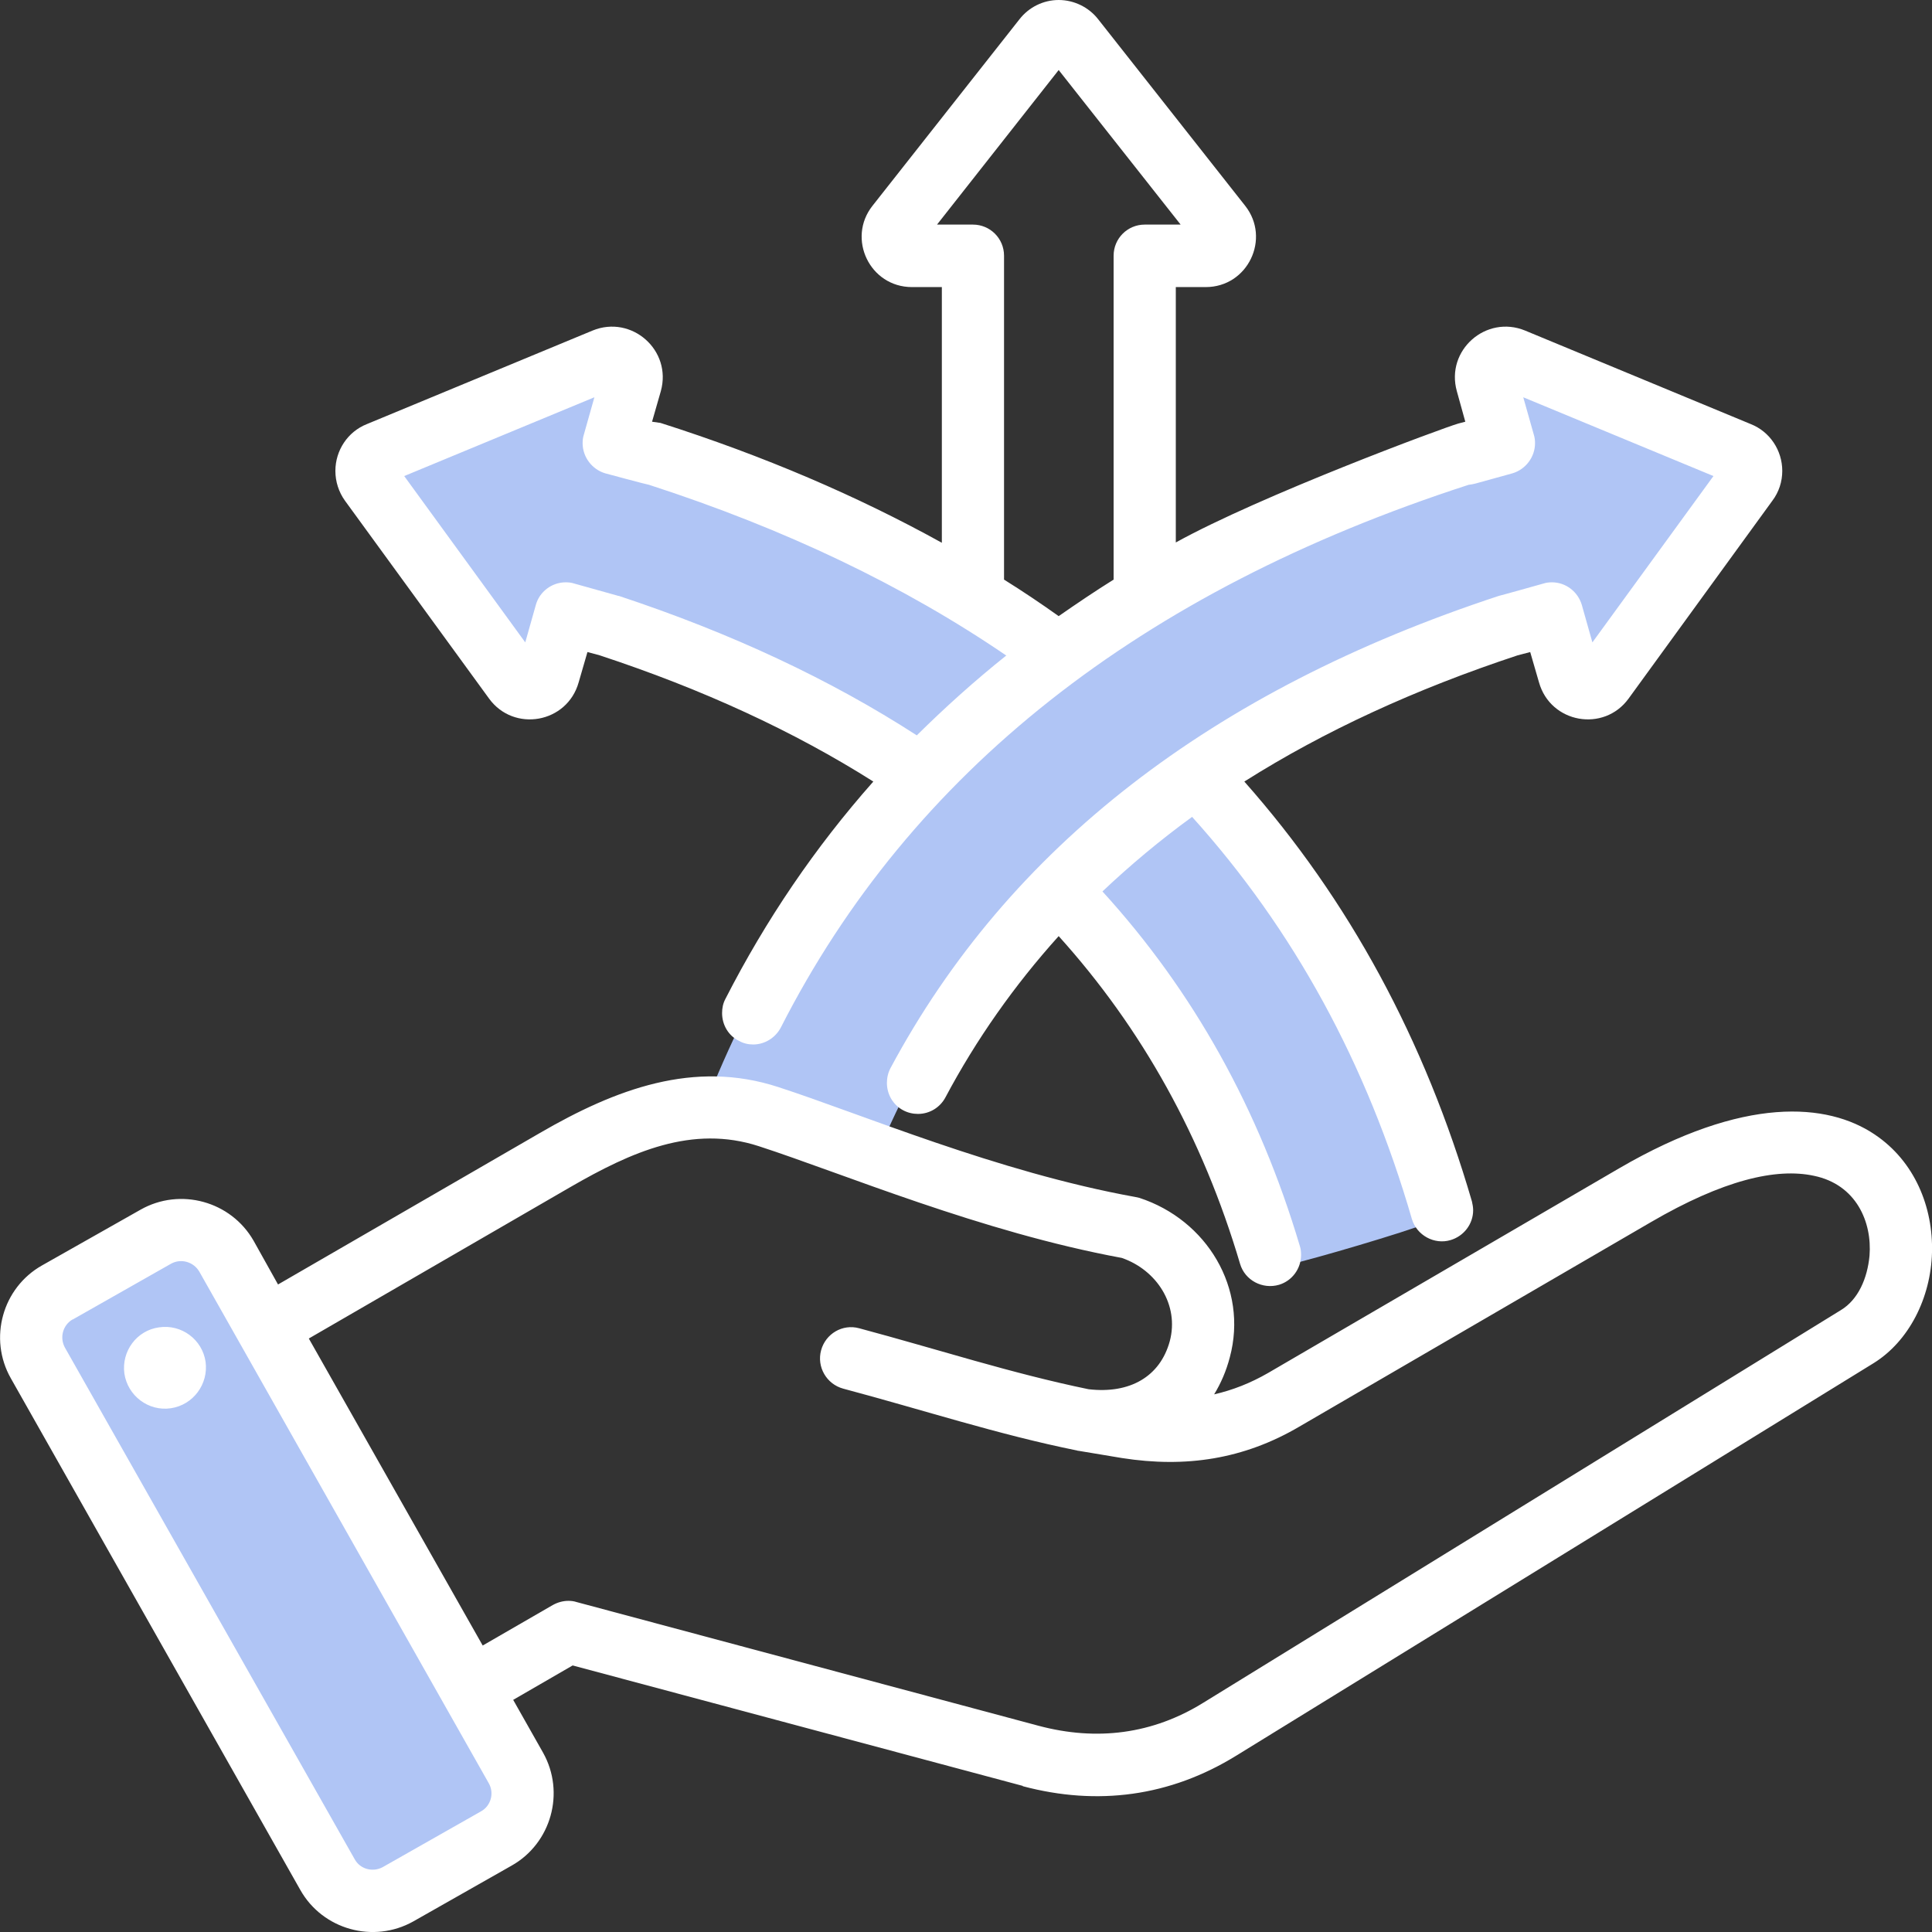
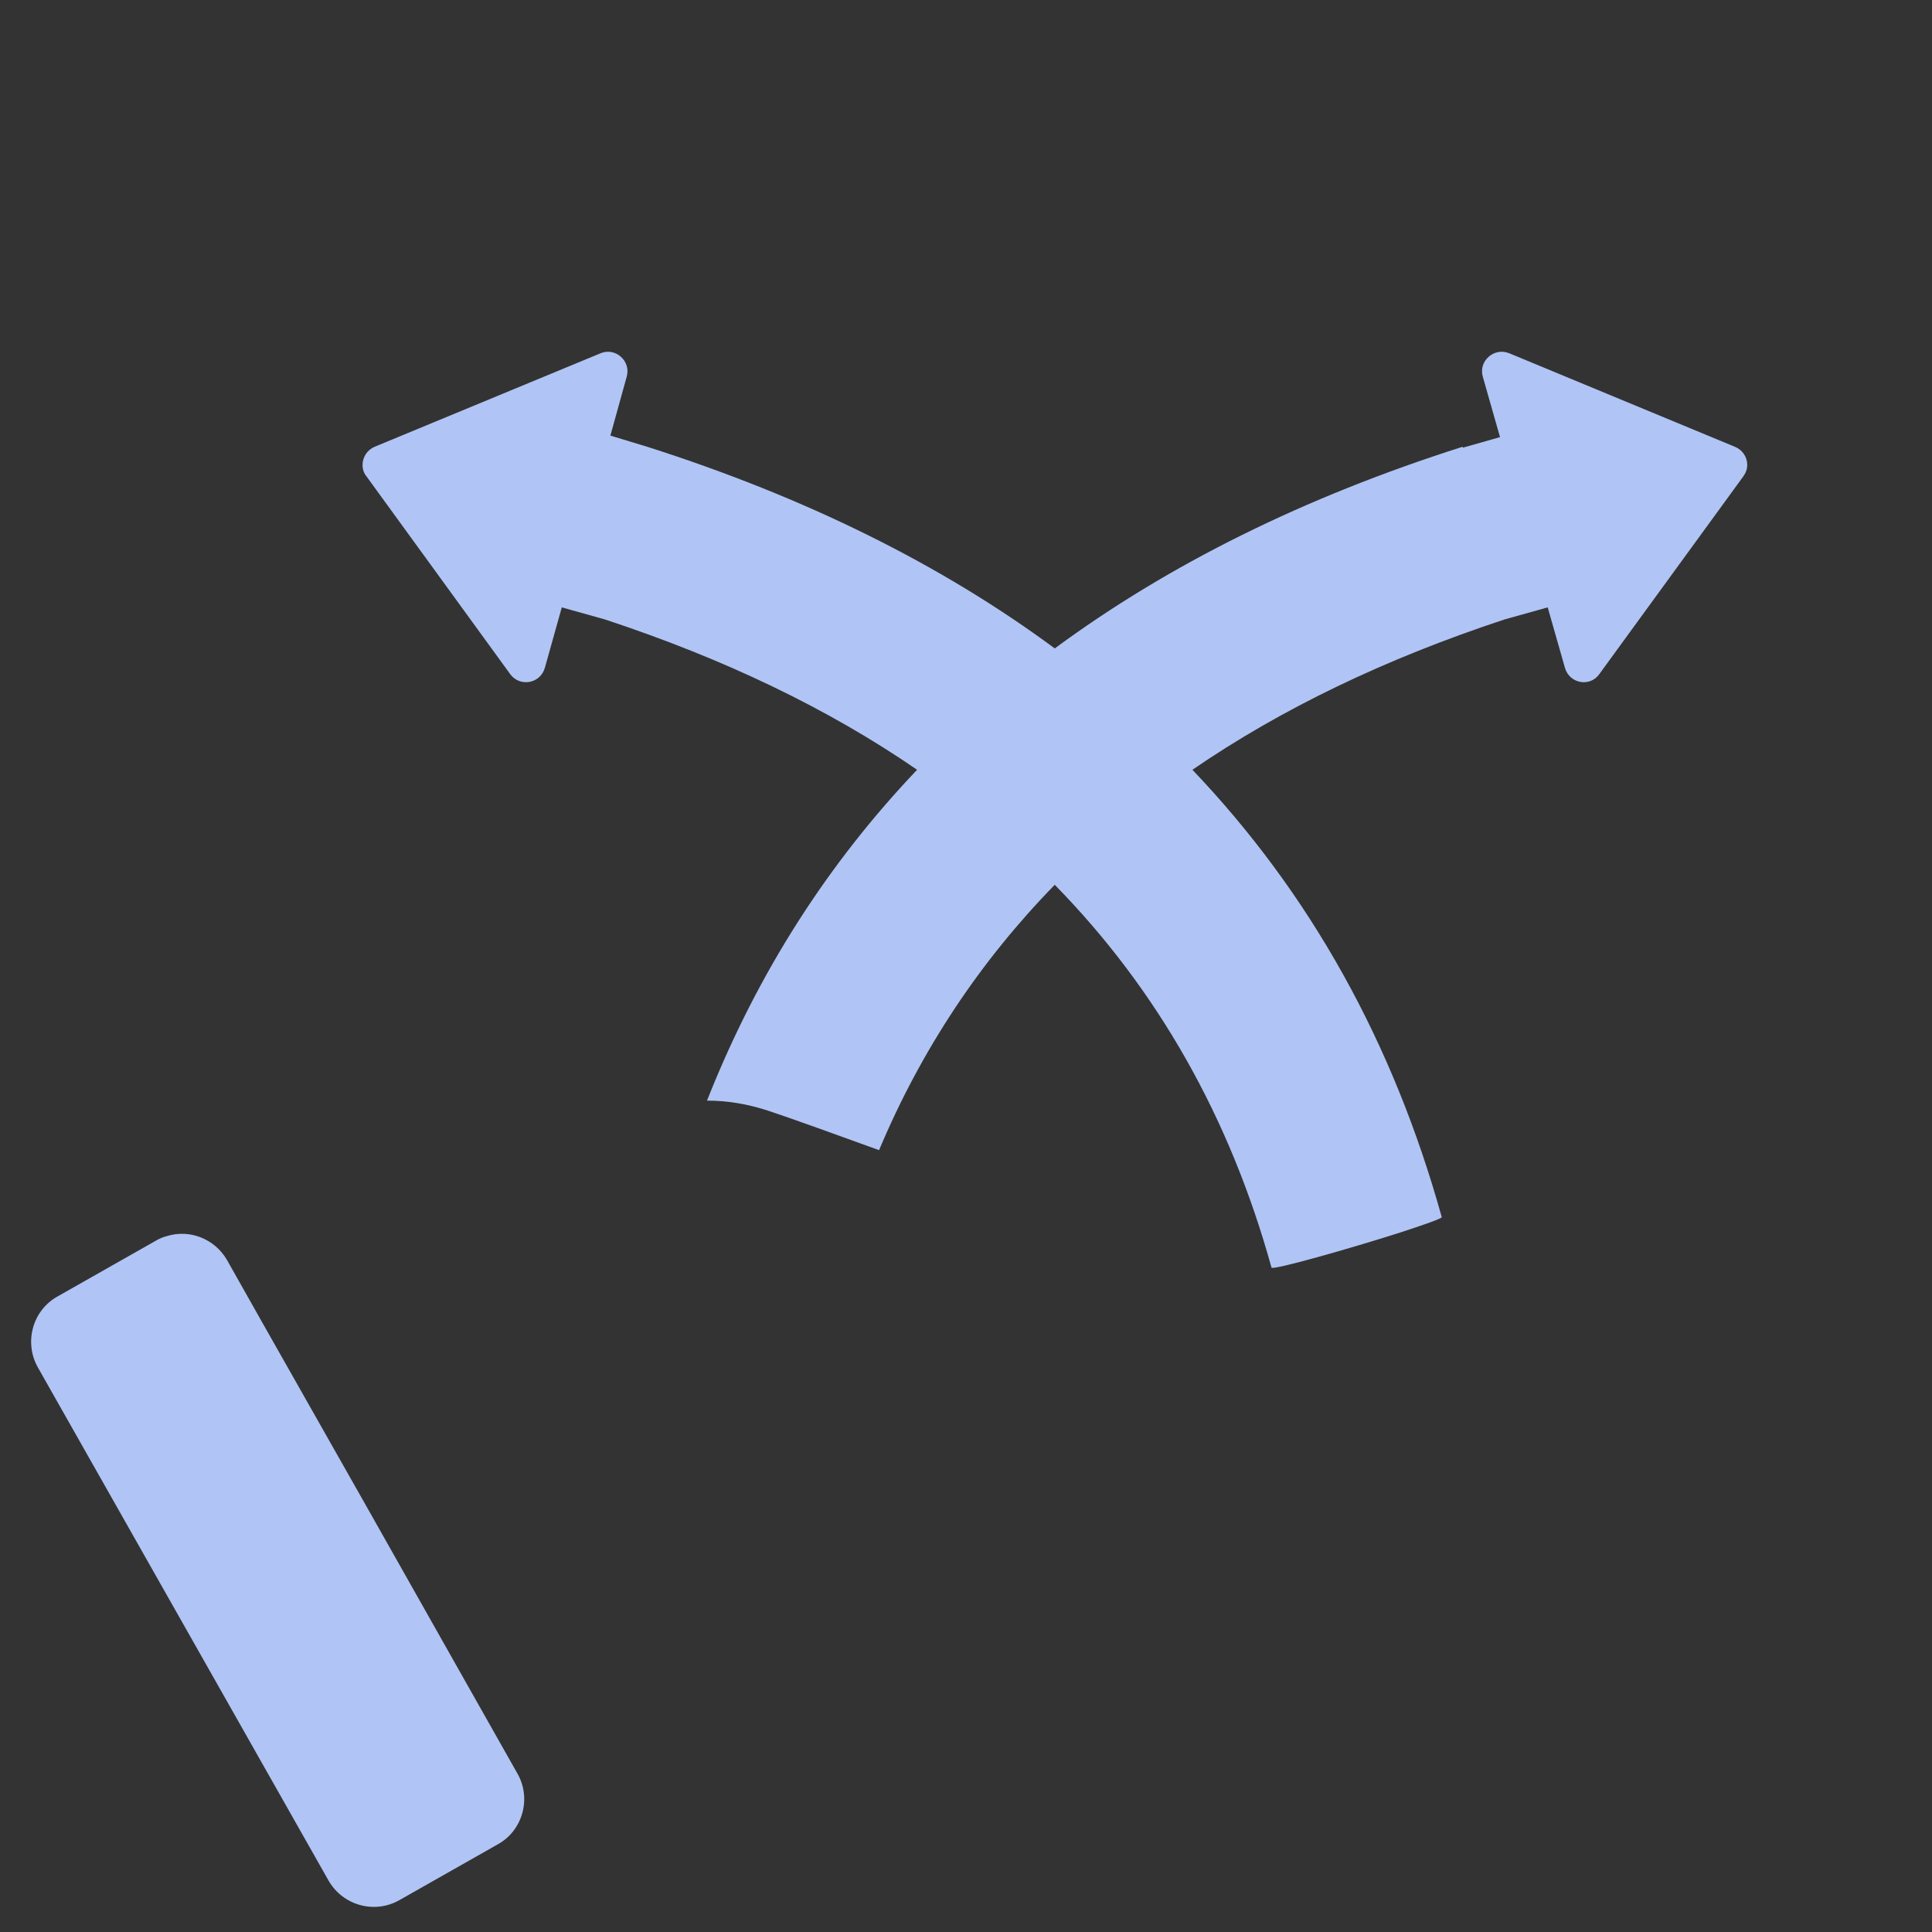
<svg xmlns="http://www.w3.org/2000/svg" xml:space="preserve" width="64px" height="64px" version="1.0" shape-rendering="geometricPrecision" text-rendering="geometricPrecision" image-rendering="optimizeQuality" fill-rule="evenodd" clip-rule="evenodd" viewBox="0 0 64 64">
  <rect x="0" y="0" width="64" height="64" fill="#333333" stroke="none" />
  <g id="Camada_x0020_1">
    <g id="_2240630508976">
      <g>
        <path fill="#B0C5F5" d="M16.5 61.09l-3.28 1.86c-0.82,0.46 -1.87,0.17 -2.34,-0.66l-9.63 -17c-0.46,-0.83 -0.17,-1.88 0.65,-2.34l3.28 -1.86c0.1,-0.06 0.22,-0.11 0.34,-0.14 0.75,-0.24 1.59,0.08 2,0.79l1.14 2.02 3.4 6 3.39 6 1.69 2.99c0.47,0.82 0.18,1.88 -0.64,2.34l0 0zm6.92 -24.63c0.02,-0.05 0.04,-0.1 0.06,-0.15 1.64,-4.1 3.94,-7.7 6.9,-10.81 -2.95,-2.03 -6.4,-3.68 -10.34,-4.98l-1.43 -0.4 -0.56 2c-0.15,0.53 -0.83,0.65 -1.15,0.21l-4.76 -6.55c-0.09,-0.11 -0.13,-0.24 -0.13,-0.38 0,-0.26 0.16,-0.5 0.4,-0.6l7.49 -3.1c0.49,-0.2 1.01,0.26 0.86,0.78l-0.54 1.95 1.22 0.37c5.24,1.67 9.74,3.9 13.5,6.68 3.77,-2.78 8.26,-5.01 13.51,-6.68l0.01 0.03 1.23 -0.35 -0.57 -2c-0.15,-0.52 0.37,-0.98 0.87,-0.78l7.48 3.1c0.25,0.1 0.41,0.34 0.41,0.6 0,0.14 -0.05,0.27 -0.13,0.38l-4.77 6.55c-0.31,0.44 -0.99,0.32 -1.14,-0.21l-0.57 -2 -1.43 0.4c-3.94,1.3 -7.38,2.95 -10.34,4.98 3.9,4.09 6.65,9.03 8.26,14.82 0.01,0.04 -0.58,0.25 -1.38,0.51 -1.66,0.53 -4.23,1.26 -4.26,1.16 -1.38,-4.98 -3.78,-9.21 -7.18,-12.68 -2.47,2.53 -4.42,5.46 -5.82,8.79 -1.45,-0.52 -2.74,-1 -3.78,-1.34 -0.61,-0.19 -1.25,-0.3 -1.9,-0.3 -0.01,0 -0.01,0 -0.02,0l0 0z" data-original="#9bc9ff" />
-         <path fill="white" d="M17 56.31l0.99 1.75 0 0c0.74,1.32 0.27,3 -1.04,3.74l-3.26 1.85 0 0c-1.32,0.74 -3,0.27 -3.74,-1.04l-9.59 -16.95c-0.75,-1.32 -0.28,-3 1.03,-3.74l3.27 -1.85 0 0c1.31,-0.74 2.99,-0.28 3.74,1.03l0 0 0.81 1.45 8.66 -5.01c2.53,-1.47 5.12,-2.44 7.91,-1.53 2.75,0.89 7.24,2.81 11.82,3.64 0.05,0.01 0.09,0.02 0.14,0.03 2.24,0.73 3.61,3 3,5.28 -0.12,0.46 -0.3,0.87 -0.52,1.23 0.61,-0.14 1.2,-0.37 1.79,-0.71l11.63 -6.78c4.14,-2.41 6.9,-2.17 8.46,-1.12 1.33,0.89 1.94,2.41 1.9,3.91 -0.04,1.5 -0.76,2.94 -1.94,3.67l-21.11 13c-2.19,1.35 -4.59,1.67 -7.07,1.01l0 -0.01 -14.91 -3.99 -1.97 1.14zm-6.77 -11.97l5.76 10.17 2.32 -1.34c0.16,-0.09 0.34,-0.14 0.52,-0.14 0.09,0 0.18,0.01 0.27,0.04l15.31 4.1c1.92,0.51 3.77,0.28 5.46,-0.77l0 0 21.11 -13c0.58,-0.35 0.88,-1.06 0.95,-1.8 0.09,-1.12 -0.44,-2.36 -1.84,-2.65 -1.25,-0.27 -3.01,0.14 -5.41,1.54l-11.64 6.77c-1.84,1.08 -3.76,1.37 -5.87,1.04 0,0 0,0 0,0l-1.44 -0.24 0 0c-0.02,0 -0.03,0 -0.05,-0.01 -2.62,-0.53 -5.05,-1.33 -7.75,-2.05 -0.55,-0.15 -0.88,-0.72 -0.73,-1.27 0.15,-0.55 0.71,-0.88 1.26,-0.73 2.65,0.71 5.03,1.49 7.6,2.02 1.37,0.16 2.37,-0.42 2.69,-1.59l0 0c0.32,-1.2 -0.43,-2.36 -1.59,-2.76 -4.66,-0.86 -9.22,-2.79 -12.02,-3.7l0 0c-2.21,-0.72 -4.23,0.19 -6.24,1.35l-8.67 5.02zm-3.63 -2.22l0 0c-0.19,-0.32 -0.6,-0.44 -0.93,-0.26l-3.26 1.85 -0.01 0c-0.32,0.19 -0.43,0.6 -0.25,0.93l0 0 9.6 16.95 0 0c0.18,0.33 0.6,0.44 0.93,0.26l3.26 -1.85 0 0c0.32,-0.18 0.44,-0.6 0.25,-0.93l-9.59 -16.95zm-1.33 1.85c0.74,-0.11 1.43,0.4 1.54,1.14 0.1,0.74 -0.41,1.43 -1.15,1.54 -0.74,0.11 -1.43,-0.41 -1.54,-1.15 -0.1,-0.74 0.41,-1.43 1.15,-1.53zm23.66 -18.08c-2.64,-1.67 -5.66,-3.06 -9.06,-4.18l-0.41 -0.11 -0.29 1c-0.38,1.36 -2.15,1.67 -2.97,0.54l0 0 -4.77 -6.55c-0.21,-0.29 -0.32,-0.64 -0.32,-0.99 0,-0.68 0.41,-1.3 1.04,-1.55l7.48 -3.1c1.29,-0.53 2.64,0.65 2.26,2.01l-0.29 1.01 0.28 0.04c3.42,1.09 6.52,2.42 9.32,3.97l0 -8.47 -0.99 0c-1.4,0 -2.16,-1.61 -1.31,-2.69l0 0 4.87 -6.18c0.31,-0.4 0.79,-0.64 1.3,-0.64 0.51,0 1,0.24 1.31,0.64l4.87 6.18c0.85,1.08 0.09,2.69 -1.31,2.69l-0.99 0 0 8.46c2.8,-1.55 8.86,-3.8 9.36,-3.94l0.23 -0.06 -0.28 -1.01c-0.38,-1.36 0.97,-2.54 2.26,-2.01l0 0 7.48 3.1c0.63,0.25 1.04,0.87 1.04,1.55 0,0.35 -0.11,0.7 -0.33,0.99l-4.76 6.55c-0.82,1.13 -2.59,0.82 -2.97,-0.54l-0.29 -1 -0.42 0.11c-3.39,1.12 -6.41,2.51 -9.05,4.18 3.47,3.92 5.98,8.56 7.54,13.91 0.02,0.09 0.04,0.19 0.04,0.29 0,0.46 -0.31,0.86 -0.75,0.99 -0.54,0.16 -1.12,-0.16 -1.28,-0.7 -1.49,-5.14 -3.91,-9.58 -7.28,-13.32 -1.06,0.77 -2.05,1.6 -2.97,2.47 3.01,3.3 5.19,7.21 6.54,11.75 0.03,0.09 0.04,0.19 0.04,0.29 0,0.46 -0.3,0.86 -0.73,0.99 -0.55,0.16 -1.13,-0.15 -1.29,-0.69 -1.24,-4.19 -3.25,-7.8 -6.01,-10.86 -1.46,1.62 -2.73,3.42 -3.75,5.34 -0.18,0.34 -0.53,0.55 -0.91,0.55 -0.17,0 -0.34,-0.04 -0.49,-0.12 -0.34,-0.18 -0.54,-0.53 -0.54,-0.91 0,-0.17 0.04,-0.34 0.12,-0.49 3.91,-7.3 10.63,-12.51 20.15,-15.64 0.02,0 1.48,-0.41 1.48,-0.41 0.09,-0.03 0.18,-0.04 0.28,-0.04 0.46,0 0.86,0.31 0.99,0.75l0.35 1.24 4.01 -5.51 -6.3 -2.61 0.35 1.24c0.03,0.09 0.04,0.19 0.04,0.28 0,0.46 -0.31,0.87 -0.75,1l-1.23 0.34c-0.07,0.02 -0.15,0.03 -0.22,0.04 -10.9,3.53 -18.48,9.53 -22.78,17.97 -0.18,0.35 -0.54,0.57 -0.92,0.57 -0.17,0 -0.33,-0.04 -0.47,-0.12 -0.35,-0.17 -0.56,-0.53 -0.56,-0.92 0,-0.16 0.03,-0.32 0.11,-0.47 1.34,-2.62 2.97,-5.02 4.9,-7.2l0 0zm4.33 -6.69c0.61,0.38 1.22,0.79 1.81,1.21 0.59,-0.41 1.21,-0.83 1.82,-1.21l0 -10.73c0,-0.57 0.46,-1.03 1.03,-1.03l1.19 0 -4.04 -5.12 -4.03 5.12 1.19 0c0.57,0 1.03,0.46 1.03,1.03l0 10.73zm0.08 2.52c-3.38,-2.31 -7.33,-4.2 -11.84,-5.66 -0.08,-0.01 -1.45,-0.38 -1.45,-0.38 -0.44,-0.13 -0.75,-0.54 -0.75,-1 0,-0.09 0.01,-0.19 0.04,-0.28l0.35 -1.24 -6.3 2.61 4.01 5.51 0.35 -1.24c0.12,-0.44 0.53,-0.75 0.99,-0.75 0.1,0 0.19,0.01 0.28,0.04l1.43 0.4c0.02,0.01 0.03,0.01 0.05,0.01 3.72,1.23 7.01,2.77 9.87,4.62 0.94,-0.93 1.93,-1.82 2.97,-2.65l0 0.01z" data-original="#6699ff" />
      </g>
    </g>
  </g>
</svg>